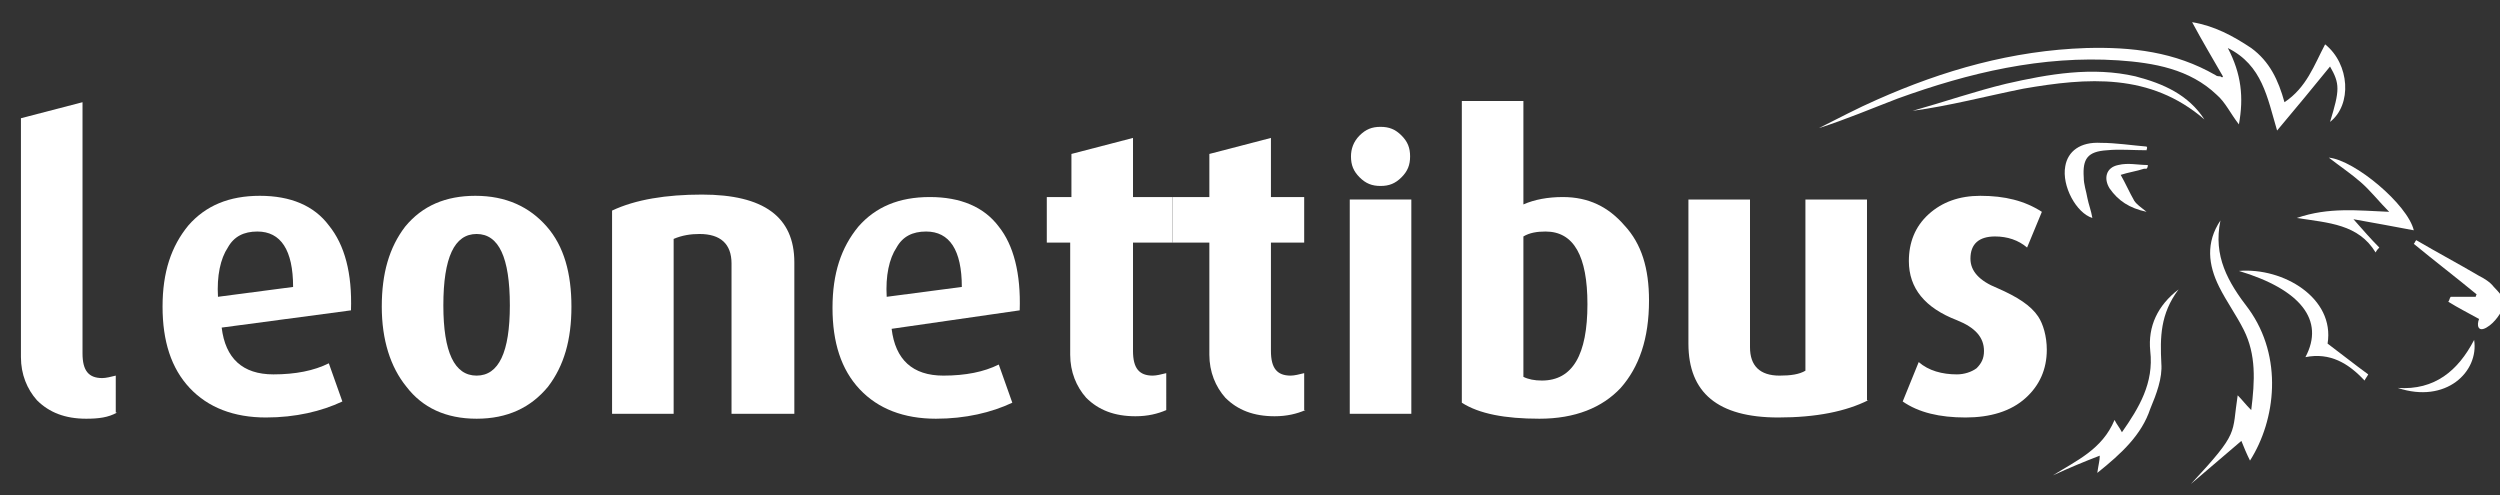
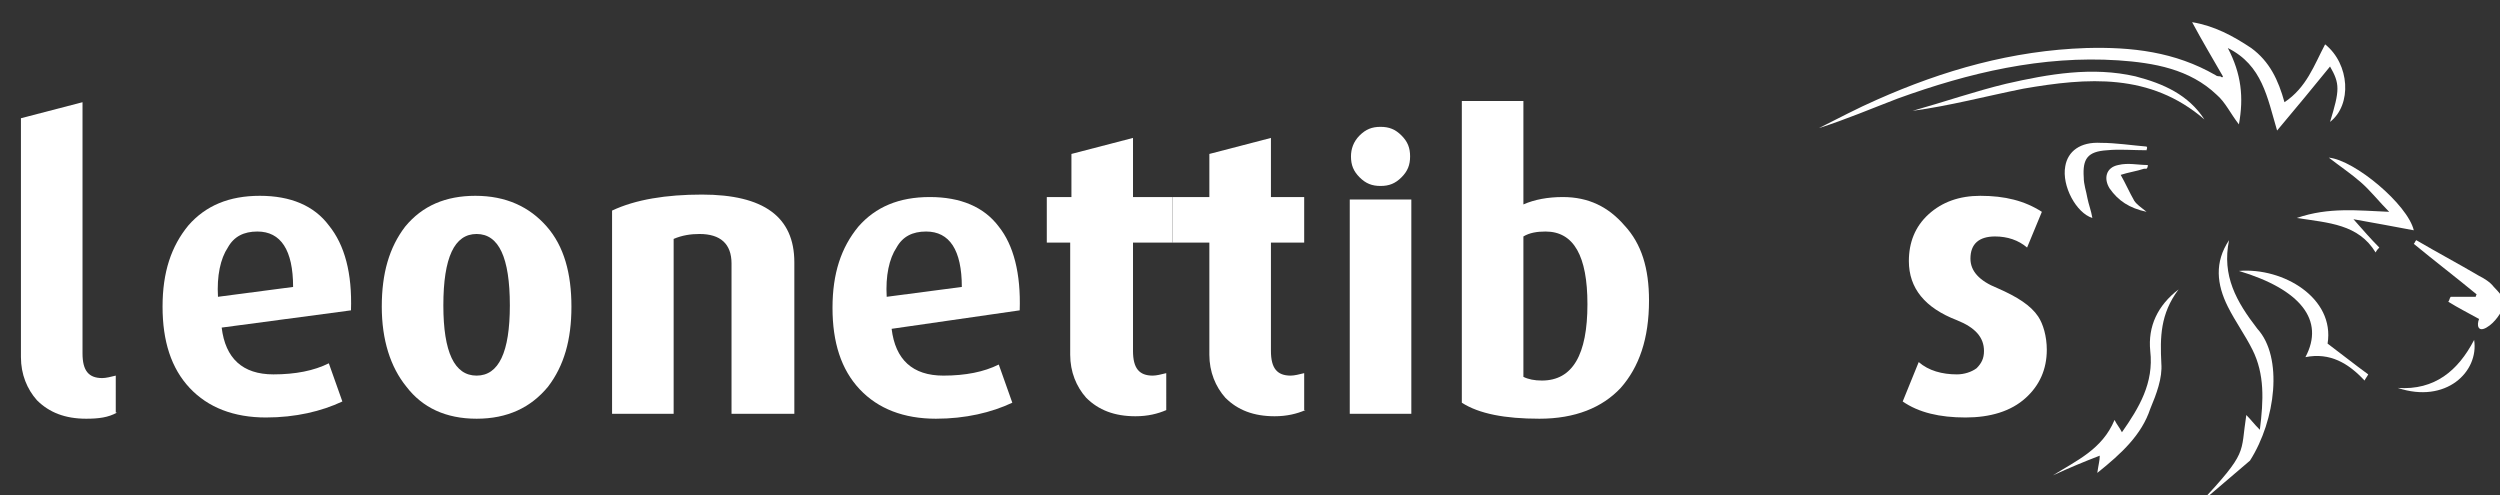
<svg xmlns="http://www.w3.org/2000/svg" version="1.1" id="Ebene_1" x="0px" y="0px" viewBox="0 0 203 40.2" style="enable-background:new 0 0 203 40.2;" xml:space="preserve">
  <rect x="0" y="0" width="203" height="40.2" fill="#333333" stroke="none" />
  <style type="text/css">
	.st0{fill:#FFFFFF;}
</style>
  <title>fb_white</title>
  <g>
    <path class="st0" d="M9.5,33.5C8.8,33.9,8,34,7,34c-1.7,0-3-0.5-4-1.5c-0.8-0.9-1.3-2.1-1.3-3.5v-9.4h0v-3.3h0V9.6l5-1.3v8.1l0,0   v3.3l0,0v9c0,1.4,0.5,2,1.6,2c0.3,0,0.7-0.1,1.1-0.2V33.5z" />
    <path class="st0" d="M28.5,25.2L18,26.6c0.3,2.5,1.7,3.8,4.2,3.8c1.8,0,3.3-0.3,4.5-0.9l1.1,3.1c-1.7,0.8-3.8,1.3-6.2,1.3   c-2.6,0-4.7-0.8-6.2-2.4c-1.5-1.6-2.2-3.8-2.2-6.6c0-2.8,0.7-4.9,2.1-6.6c1.4-1.6,3.3-2.4,5.8-2.4c2.5,0,4.4,0.8,5.6,2.4   C28,19.9,28.6,22.2,28.5,25.2z M23.8,23.3c0-3-1-4.5-2.9-4.5c-1.1,0-1.9,0.4-2.4,1.3c-0.6,0.9-0.9,2.3-0.8,4L23.8,23.3z" />
    <path class="st0" d="M46.4,24.9c0,2.7-0.6,4.8-1.9,6.5c-1.4,1.7-3.3,2.6-5.8,2.6c-2.5,0-4.4-0.9-5.7-2.6c-1.3-1.6-2-3.8-2-6.5   c0-2.7,0.6-4.8,1.9-6.5c1.4-1.7,3.3-2.5,5.7-2.5c2.5,0,4.4,0.9,5.8,2.5C45.8,20,46.4,22.2,46.4,24.9z M41.4,24.8   c0-3.9-0.9-5.8-2.7-5.8c-1.8,0-2.7,1.9-2.7,5.8c0,3.8,0.9,5.7,2.7,5.7C40.5,30.5,41.4,28.6,41.4,24.8z" />
    <path class="st0" d="M64.4,33.6h-5V21.4c0-1.6-0.9-2.4-2.6-2.4c-0.7,0-1.4,0.1-2.1,0.4v14.2h-5V17.1c1.9-0.9,4.4-1.3,7.3-1.3   c5,0,7.5,1.8,7.5,5.5V33.6z" />
    <path class="st0" d="M82.8,25.2l-10.4,1.5c0.3,2.5,1.7,3.8,4.2,3.8c1.8,0,3.3-0.3,4.5-0.9l1.1,3.1c-1.7,0.8-3.8,1.3-6.2,1.3   c-2.6,0-4.7-0.8-6.2-2.4c-1.5-1.6-2.2-3.8-2.2-6.6c0-2.8,0.7-4.9,2.1-6.6c1.4-1.6,3.3-2.4,5.8-2.4c2.5,0,4.4,0.8,5.6,2.4   C82.3,19.9,82.9,22.2,82.8,25.2z M78.1,23.3c0-3-1-4.5-2.9-4.5c-1.1,0-1.9,0.4-2.4,1.3c-0.6,0.9-0.9,2.3-0.8,4L78.1,23.3z" />
    <g>
      <path class="st0" d="M114.5,12.7c0,0.7-0.2,1.2-0.7,1.7c-0.5,0.5-1,0.7-1.7,0.7s-1.2-0.2-1.7-0.7c-0.5-0.5-0.7-1-0.7-1.7    c0-0.6,0.2-1.2,0.7-1.7c0.5-0.5,1-0.7,1.7-0.7s1.2,0.2,1.7,0.7C114.3,11.5,114.5,12,114.5,12.7z" />
      <rect x="109.6" y="16.2" class="st0" width="5" height="17.4" />
    </g>
    <path class="st0" d="M133.9,24.4c0,3.1-0.8,5.4-2.3,7.1c-1.5,1.6-3.7,2.5-6.6,2.5c-2.8,0-4.9-0.4-6.3-1.3V8.2h5v8.4   c0.9-0.4,2-0.6,3.2-0.6c2.1,0,3.7,0.8,5,2.3C133.3,19.8,133.9,21.8,133.9,24.4z M128.9,24.7c0-3.9-1.1-5.9-3.4-5.9   c-0.7,0-1.3,0.1-1.8,0.4v11.4c0.4,0.2,0.9,0.3,1.5,0.3C127.7,30.9,128.9,28.8,128.9,24.7z" />
-     <path class="st0" d="M151.7,32.5c-1.8,0.9-4.2,1.4-7.3,1.4c-4.9,0-7.3-2-7.3-6V16.2h5v12c0,1.5,0.8,2.3,2.4,2.3   c0.9,0,1.6-0.1,2.1-0.4V16.2h5V32.5z" />
    <path class="st0" d="M166.2,28.4c0,1.6-0.6,2.9-1.7,3.9c-1.2,1.1-2.9,1.6-4.9,1.6c-2.1,0-3.8-0.4-5.1-1.3l1.3-3.2   c0.8,0.7,1.9,1,3.1,1c0.6,0,1.2-0.2,1.6-0.5c0.4-0.4,0.6-0.8,0.6-1.4c0-1.1-0.7-1.9-2.2-2.5c-2.6-1-3.9-2.6-3.9-4.8   c0-1.5,0.5-2.8,1.6-3.8s2.5-1.5,4.2-1.5c2,0,3.6,0.4,5,1.3l-1.2,2.9c-0.7-0.6-1.6-0.9-2.6-0.9c-1.3,0-2,0.6-2,1.8   c0,1,0.7,1.8,2.2,2.4c1.6,0.7,2.7,1.4,3.3,2.3C165.9,26.3,166.2,27.3,166.2,28.4z" />
    <path class="st0" d="M94.7,33.3c-0.7,0.3-1.5,0.5-2.5,0.5c-1.7,0-3-0.5-4-1.5c-0.8-0.9-1.3-2.1-1.3-3.5v-9.1h-1.9V16H87v-3.5l5-1.3   V16h3.2v3.7h-3.2v8.8c0,1.4,0.5,2,1.6,2c0.3,0,0.7-0.1,1.1-0.2V33.3z" />
    <path class="st0" d="M106,33.3c-0.7,0.3-1.5,0.5-2.5,0.5c-1.7,0-3-0.5-4-1.5c-0.8-0.9-1.3-2.1-1.3-3.5v-9.1h-3V16h3v-3.5l5-1.3V16   h2.7v3.7h-2.7v8.8c0,1.4,0.5,2,1.6,2c0.3,0,0.7-0.1,1.1-0.2V33.3z" />
  </g>
  <g>
    <path class="st0" d="M180.5,6.2c-0.8-1.4-1.7-2.9-2.5-4.4c1.8,0.3,3.3,1.1,4.8,2.1c1.5,1.1,2.2,2.6,2.7,4.4c1.8-1.2,2.4-3,3.3-4.7   c2,1.6,2.2,4.9,0.4,6.3c0.8-2.6,0.8-3.1,0-4.5c-1.3,1.6-2.7,3.3-4.3,5.2c-0.8-2.7-1.2-5.3-4-6.7c1.1,2.1,1.3,4,0.9,6.2   c-0.7-0.9-1.1-1.8-1.8-2.4c-2.2-2.1-5.1-2.6-8-2.8c-6.2-0.4-12.1,1-17.9,3.1c-2.1,0.8-4.2,1.7-6.4,2.4c1.6-0.8,3.1-1.6,4.7-2.3   c5.4-2.4,11-4,17-4.2c3.7-0.1,7.2,0.3,10.5,2.2c0.1,0.1,0.3,0.1,0.4,0.1C180.4,6.3,180.5,6.3,180.5,6.2z" />
-     <path class="st0" d="M182.7,37.4c-0.3-0.6-0.5-1.1-0.7-1.6c-1.4,1.2-2.7,2.3-4.1,3.5c4-4.3,3.3-4,3.8-7.2c0.4,0.4,0.6,0.7,1.1,1.2   c0.3-2.4,0.4-4.5-0.6-6.5c-0.6-1.2-1.4-2.3-2-3.5c-0.9-1.8-1.1-3.6,0.1-5.4c-0.6,2.9,0.6,5,2.3,7.2C185.4,29,184.8,34.1,182.7,37.4   z" />
+     <path class="st0" d="M182.7,37.4c-1.4,1.2-2.7,2.3-4.1,3.5c4-4.3,3.3-4,3.8-7.2c0.4,0.4,0.6,0.7,1.1,1.2   c0.3-2.4,0.4-4.5-0.6-6.5c-0.6-1.2-1.4-2.3-2-3.5c-0.9-1.8-1.1-3.6,0.1-5.4c-0.6,2.9,0.6,5,2.3,7.2C185.4,29,184.8,34.1,182.7,37.4   z" />
    <path class="st0" d="M170.3,38.4c0.1-0.7,0.2-1,0.2-1.4c-1.3,0.5-2.5,1-3.8,1.6c1.9-1.2,4-2.1,5-4.5c0.2,0.4,0.4,0.6,0.6,1   c1.4-2,2.6-4,2.3-6.6c-0.2-2,0.6-3.7,2.3-5c-1.5,2-1.5,3.9-1.4,6c0.1,1.2-0.4,2.5-0.9,3.7C173.9,35.3,172.3,36.8,170.3,38.4z" />
    <path class="st0" d="M196,18.7c-1.6-0.3-3.2-0.6-4.9-0.9c0.8,0.9,1.4,1.6,2.1,2.3c-0.1,0.1-0.2,0.2-0.3,0.4   c-1.4-2.3-3.8-2.4-6.4-2.8c2.6-0.9,5-0.6,7.5-0.5c-0.8-0.8-1.5-1.7-2.3-2.4c-0.8-0.7-1.7-1.3-2.6-2C191.2,13,195.5,16.6,196,18.7z" />
    <path class="st0" d="M201.1,23.9c-1.7-1.4-3.4-2.7-5.1-4.1c0.1-0.1,0.1-0.2,0.2-0.3c1.7,1,3.4,1.9,5.1,2.9c0.4,0.2,0.9,0.5,1.2,0.9   c0.4,0.4,1,1.1,0.9,1.4c-0.3,0.7-0.8,1.5-1.5,1.9c-0.7,0.4-0.8-0.2-0.6-0.7c-0.9-0.5-1.7-0.9-2.5-1.4c0.1-0.1,0.1-0.3,0.2-0.4   c0.7,0,1.4,0,2.1,0C201,24.2,201,24.1,201.1,23.9z" />
    <path class="st0" d="M179,9.7c-4.4-3.8-9.5-3.4-14.7-2.5c-3,0.6-6,1.4-9,1.8c2.5-0.7,5.1-1.6,7.6-2.2c3.5-0.8,7-1.4,10.5-0.6   C175.7,6.8,177.7,7.7,179,9.7z" />
    <path class="st0" d="M189,27.9c1.2,0.9,2.2,1.7,3.3,2.5c-0.1,0.2-0.2,0.3-0.3,0.5c-1.3-1.4-2.8-2.3-4.8-1.9c1.6-3-0.4-5.5-5.4-7   C185.4,21.7,189.6,24.2,189,27.9z" />
    <path class="st0" d="M174.3,12.2c-1.1,0-2.2-0.1-3.2,0c-1.6,0.1-2,0.7-1.9,2.2c0,0.6,0.2,1.1,0.3,1.7c0.1,0.5,0.3,1,0.4,1.6   c-1.3-0.4-2.5-2.6-2.2-4.2c0.2-1.2,1.2-2,2.9-1.9c1.2,0,2.5,0.2,3.7,0.3C174.4,12,174.3,12.1,174.3,12.2z" />
    <path class="st0" d="M200.9,27.6c0.4,2.6-2.3,5.2-6.2,3.9C197.7,31.7,199.6,30.1,200.9,27.6z" />
    <path class="st0" d="M174.3,13.7c-0.1,0-0.2,0-0.2,0c-0.6,0.2-1.3,0.3-1.9,0.5c0.4,0.7,0.7,1.4,1.1,2.1c0.2,0.3,0.5,0.5,1,0.9   c-1.4-0.3-2.3-0.9-3-1.9c-0.5-0.8-0.3-1.7,0.7-1.9c0.8-0.2,1.6,0,2.4,0C174.4,13.5,174.4,13.6,174.3,13.7z" />
  </g>
</svg>